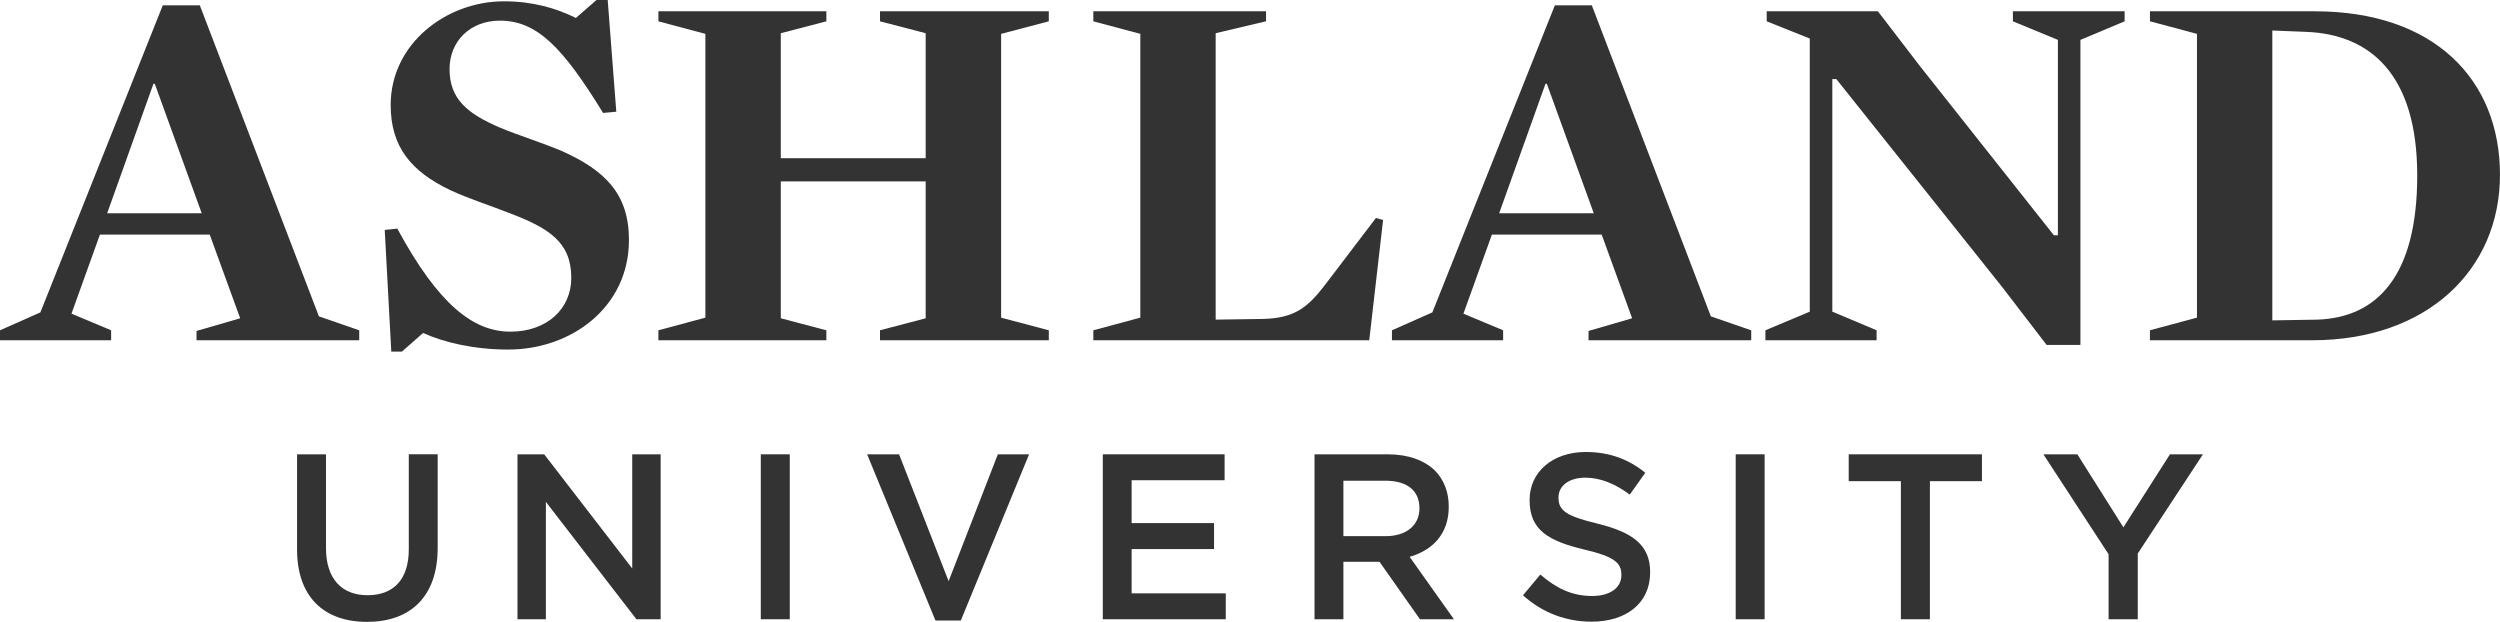
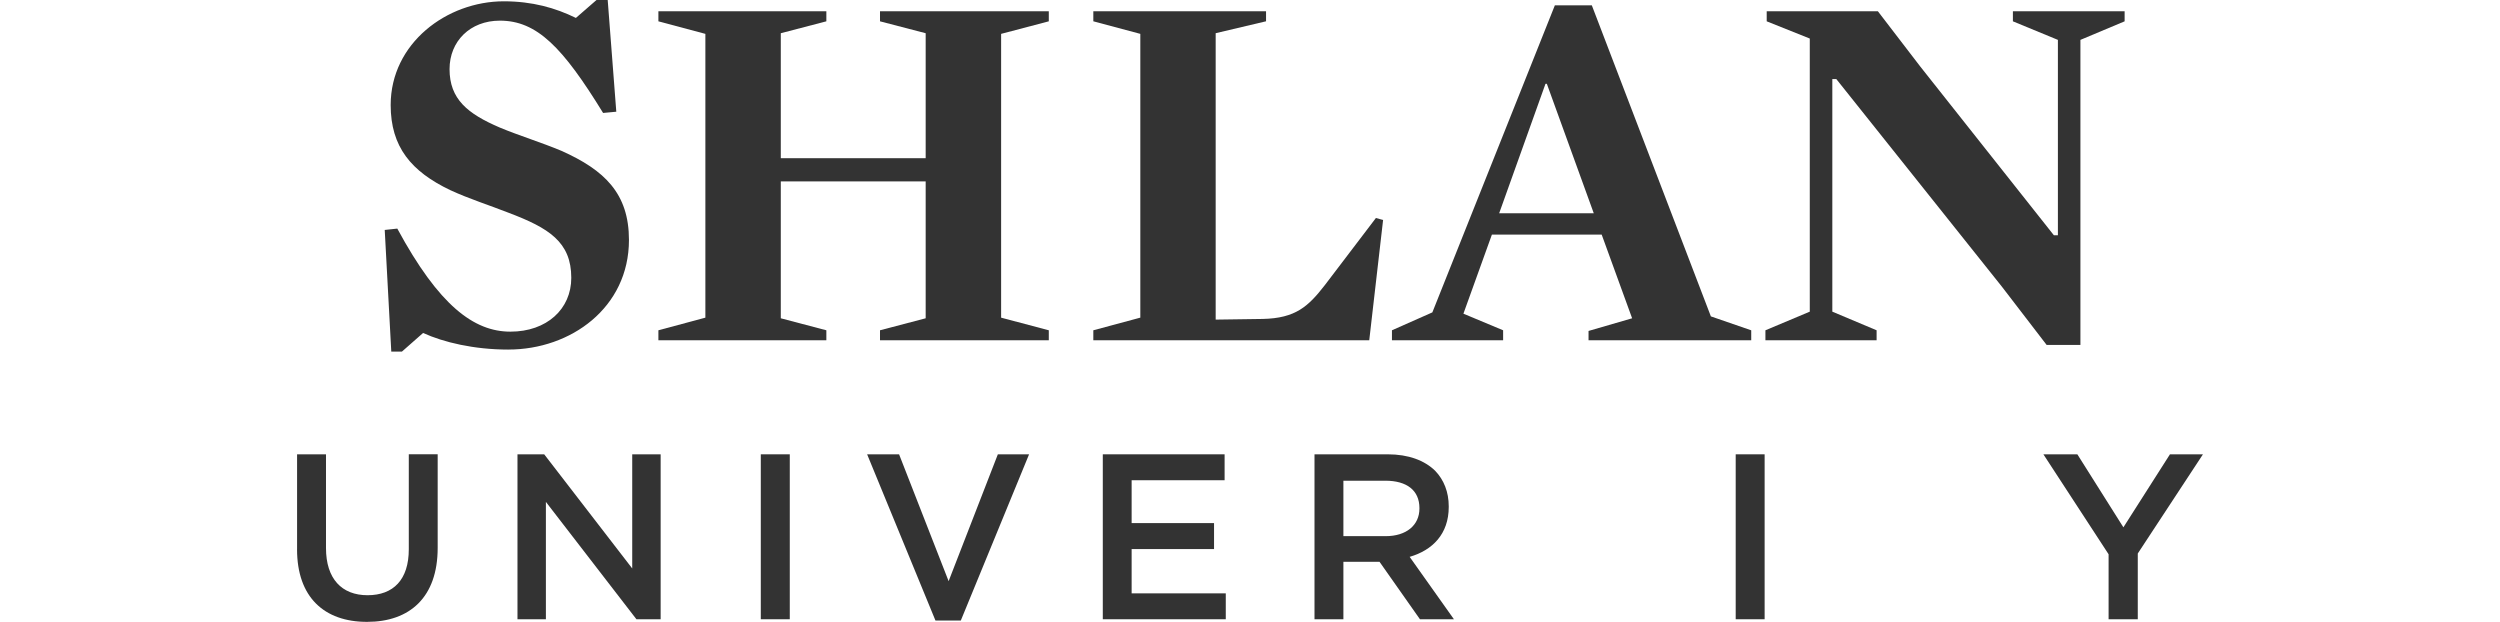
<svg xmlns="http://www.w3.org/2000/svg" width="201" height="50" viewBox="0 0 201 50" fill="none">
  <g id="Ashland_University" clip-path="url(#clip0_2107_590)">
-     <path id="Vector" d="M12.444 6.735H12.337L8.615 17.149H16.219L12.444 6.735ZM5.747 25.219L8.934 26.555V27.357H0V26.555L3.246 25.116L13.087 0.43H16.066L25.642 25.437L28.882 26.557V27.359H15.801V26.608L19.31 25.59L16.862 18.861H8.034L5.747 25.219Z" fill="#333333" />
    <path id="Vector_2" d="M40.877 28.106C38.11 28.106 35.663 27.523 34.017 26.77L32.313 28.27H31.459L30.932 18.488L31.943 18.379C35.292 24.579 38.11 26.665 41.036 26.665C43.963 26.665 45.931 24.846 45.931 22.338C45.931 19.453 44.127 18.33 40.877 17.101C39.39 16.515 37.69 15.978 36.2 15.286C33.059 13.786 31.41 11.809 31.41 8.445C31.41 3.473 35.931 0.105 40.508 0.105C42.793 0.105 44.656 0.634 46.302 1.442L47.959 0H48.859L49.55 8.982L48.489 9.081C45.241 3.794 43.169 1.66 40.19 1.66C37.8 1.66 36.144 3.315 36.144 5.556C36.144 7.963 37.577 9.138 40.19 10.258C41.732 10.902 43.486 11.435 45.143 12.128C48.596 13.675 50.568 15.546 50.568 19.293C50.568 24.741 45.884 28.104 40.881 28.104" fill="#333333" />
    <path id="Vector_3" d="M74.424 2.671L70.752 1.714V0.908H84.323V1.714L80.49 2.723V25.54L84.323 26.555V27.357H70.752V26.555L74.424 25.59V14.587H62.776V25.59L66.439 26.555V27.357H52.935V26.555L56.712 25.54V2.723L52.935 1.714V0.908H66.439V1.714L62.776 2.671V12.721H74.424V2.671Z" fill="#333333" />
    <path id="Vector_4" d="M110.088 27.357H87.903V26.555L91.682 25.538V2.723L87.903 1.712V0.906H101.79V1.712L97.74 2.669V25.697L101.521 25.643C104.178 25.588 105.191 24.629 106.518 22.923L110.622 17.529L111.201 17.686L110.088 27.355V27.357Z" fill="#333333" />
    <path id="Vector_5" d="M124.365 6.735H124.258L120.532 17.149H128.14L124.365 6.735ZM117.657 25.219L120.851 26.555V27.357H111.913V26.555L115.161 25.116L125.01 0.43H127.983L137.554 25.437L140.799 26.557V27.359H127.719V26.608L131.223 25.59L128.775 18.861H119.949L117.659 25.219H117.657Z" fill="#333333" />
    <path id="Vector_6" d="M145.506 3.099L142.043 1.714V0.908H150.983L154.384 5.342L165.13 18.913H165.455V3.206L161.837 1.714V0.908H170.82V1.714L167.266 3.206V27.734H164.551L160.935 23.026L147.641 6.359H147.319V25.057L150.879 26.555V27.357H141.94V26.555L145.506 25.057V3.099Z" fill="#333333" />
    <g id="Group">
-       <path id="Vector_7" d="M185.465 2.564L182.695 2.453V25.758L186.311 25.699C191.053 25.538 194.345 22.285 194.345 14.108C194.345 5.931 190.52 2.776 185.465 2.564ZM172.856 1.714V0.908H186.108C195.728 0.908 200.998 6.412 200.998 14.052C200.998 21.692 195.145 27.357 185.891 27.357H172.854V26.555L176.637 25.538V2.723L172.854 1.712L172.856 1.714Z" fill="#333333" />
      <path id="Vector_8" d="M23.885 44.167V36.527H26.21V44.068C26.21 46.529 27.473 47.856 29.551 47.856C31.629 47.856 32.867 46.604 32.867 44.165V36.525H35.189V44.05C35.189 48.009 32.958 49.998 29.509 49.998C26.06 49.998 23.883 48.009 23.883 44.165" fill="#333333" />
    </g>
    <path id="Vector_9" d="M41.605 36.527H43.754L50.831 45.704V36.527H53.116V49.788H51.169L43.89 40.353V49.788H41.605V36.527Z" fill="#333333" />
    <path id="Vector_10" d="M63.498 36.527H61.168V49.788H63.498V36.527Z" fill="#333333" />
    <path id="Vector_11" d="M69.717 36.527H72.286L76.269 46.725L80.227 36.527H82.738L77.25 49.889H75.21L69.717 36.527Z" fill="#333333" />
    <path id="Vector_12" d="M88.665 36.527H98.458V38.611H90.983V42.057H97.609V44.145H90.983V47.706H98.552V49.788H88.665V36.527Z" fill="#333333" />
    <g id="Group_2">
      <path id="Vector_13" d="M111.408 43.107C113.067 43.107 114.122 42.229 114.122 40.886V40.85C114.122 39.425 113.107 38.649 111.384 38.649H108.009V43.107H111.408ZM105.688 36.527H111.581C113.239 36.527 114.54 37.02 115.388 37.852C116.088 38.579 116.479 39.556 116.479 40.713V40.755C116.479 42.936 115.173 44.238 113.336 44.771L116.896 49.788H114.164L110.916 45.171H108.009V49.788H105.686V36.527H105.688Z" fill="#333333" />
-       <path id="Vector_14" d="M122.451 47.858L123.844 46.193C125.116 47.291 126.377 47.917 128.011 47.917C129.45 47.917 130.359 47.254 130.359 46.249V46.217C130.359 45.266 129.834 44.759 127.376 44.184C124.566 43.507 122.98 42.667 122.98 40.222V40.19C122.98 37.915 124.867 36.34 127.488 36.34C129.41 36.34 130.943 36.927 132.28 38.01L131.034 39.768C129.848 38.882 128.658 38.405 127.456 38.405C126.083 38.405 125.303 39.108 125.303 39.984V40.02C125.303 41.04 125.91 41.49 128.431 42.098C131.227 42.786 132.672 43.792 132.672 45.989V46.025C132.672 48.512 130.73 49.982 127.965 49.982C125.937 49.982 124.027 49.285 122.449 47.862" fill="#333333" />
    </g>
    <path id="Vector_15" d="M141.876 36.527H139.55V49.788H141.876V36.527Z" fill="#333333" />
-     <path id="Vector_16" d="M152.83 38.686H148.637V36.527H159.349V38.686H155.164V49.788H152.83V38.686Z" fill="#333333" />
    <path id="Vector_17" d="M169.531 44.563L164.289 36.527H167.019L170.721 42.397L174.464 36.527H177.117L171.877 44.502V49.788H169.531V44.563Z" fill="#333333" />
  </g>
  <defs>
    <clipPath id="clip0_2107_590">
      <rect width="201" height="50" fill="white" />
    </clipPath>
  </defs>
</svg>